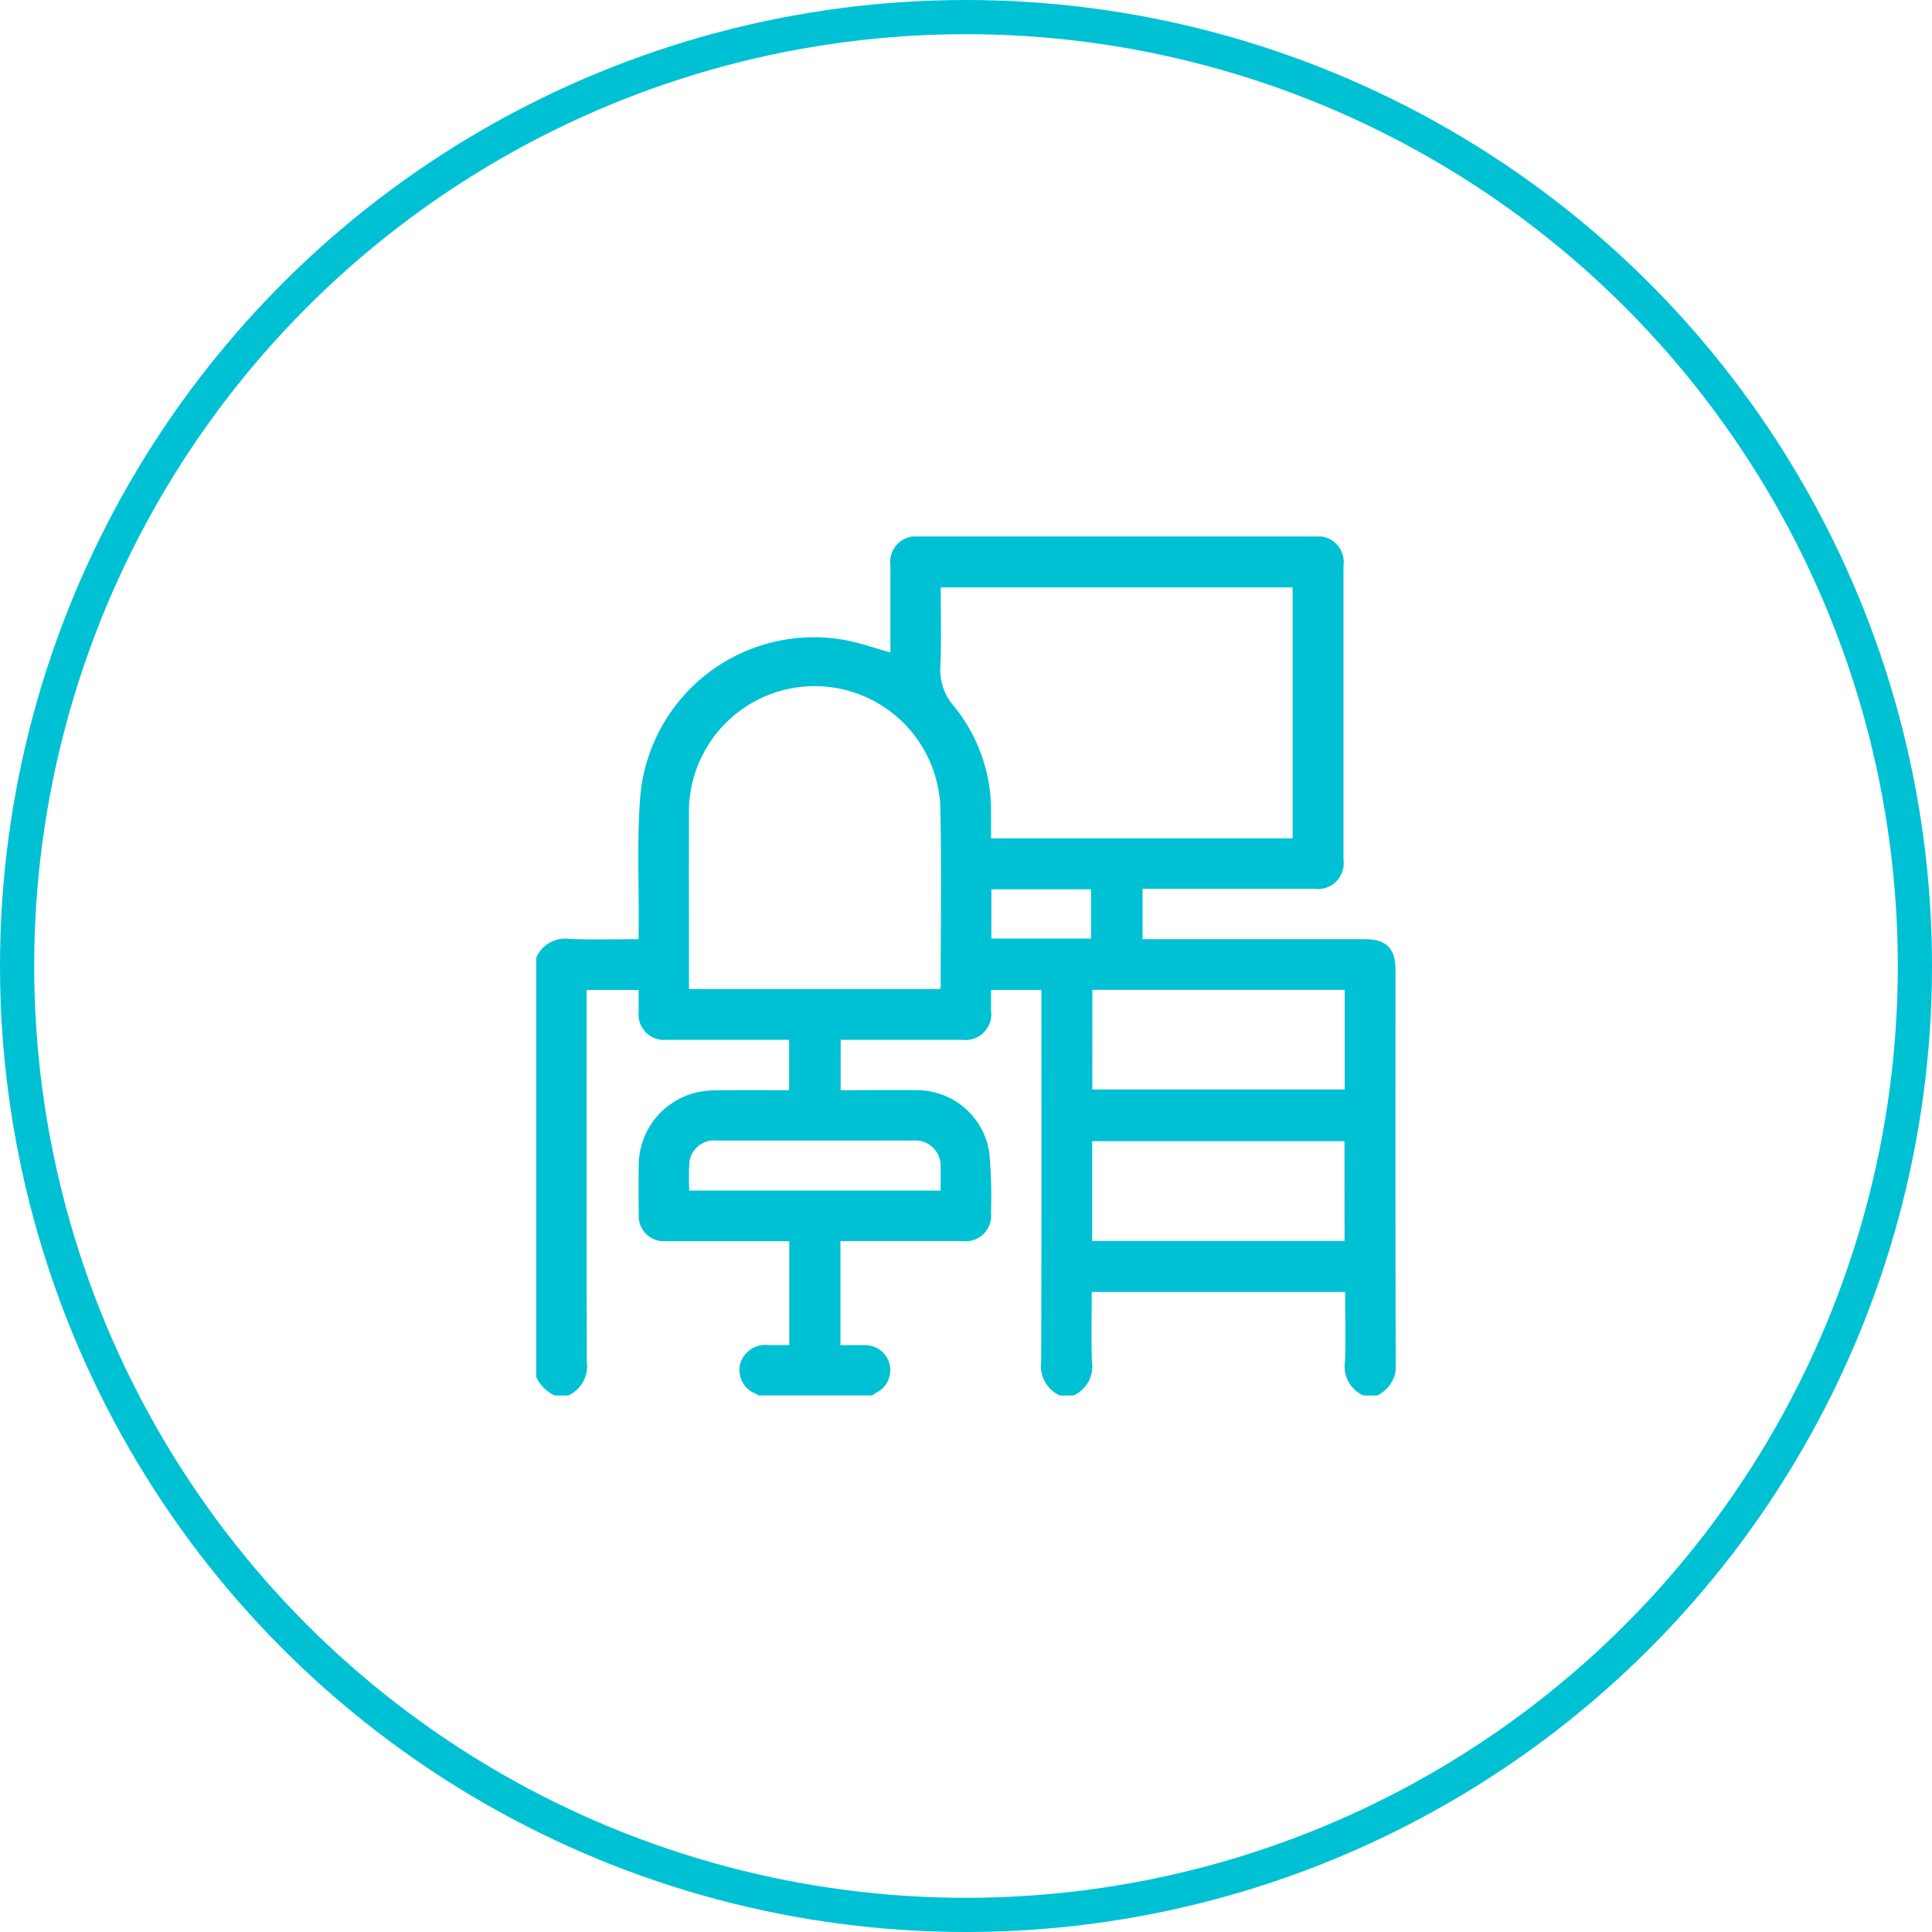
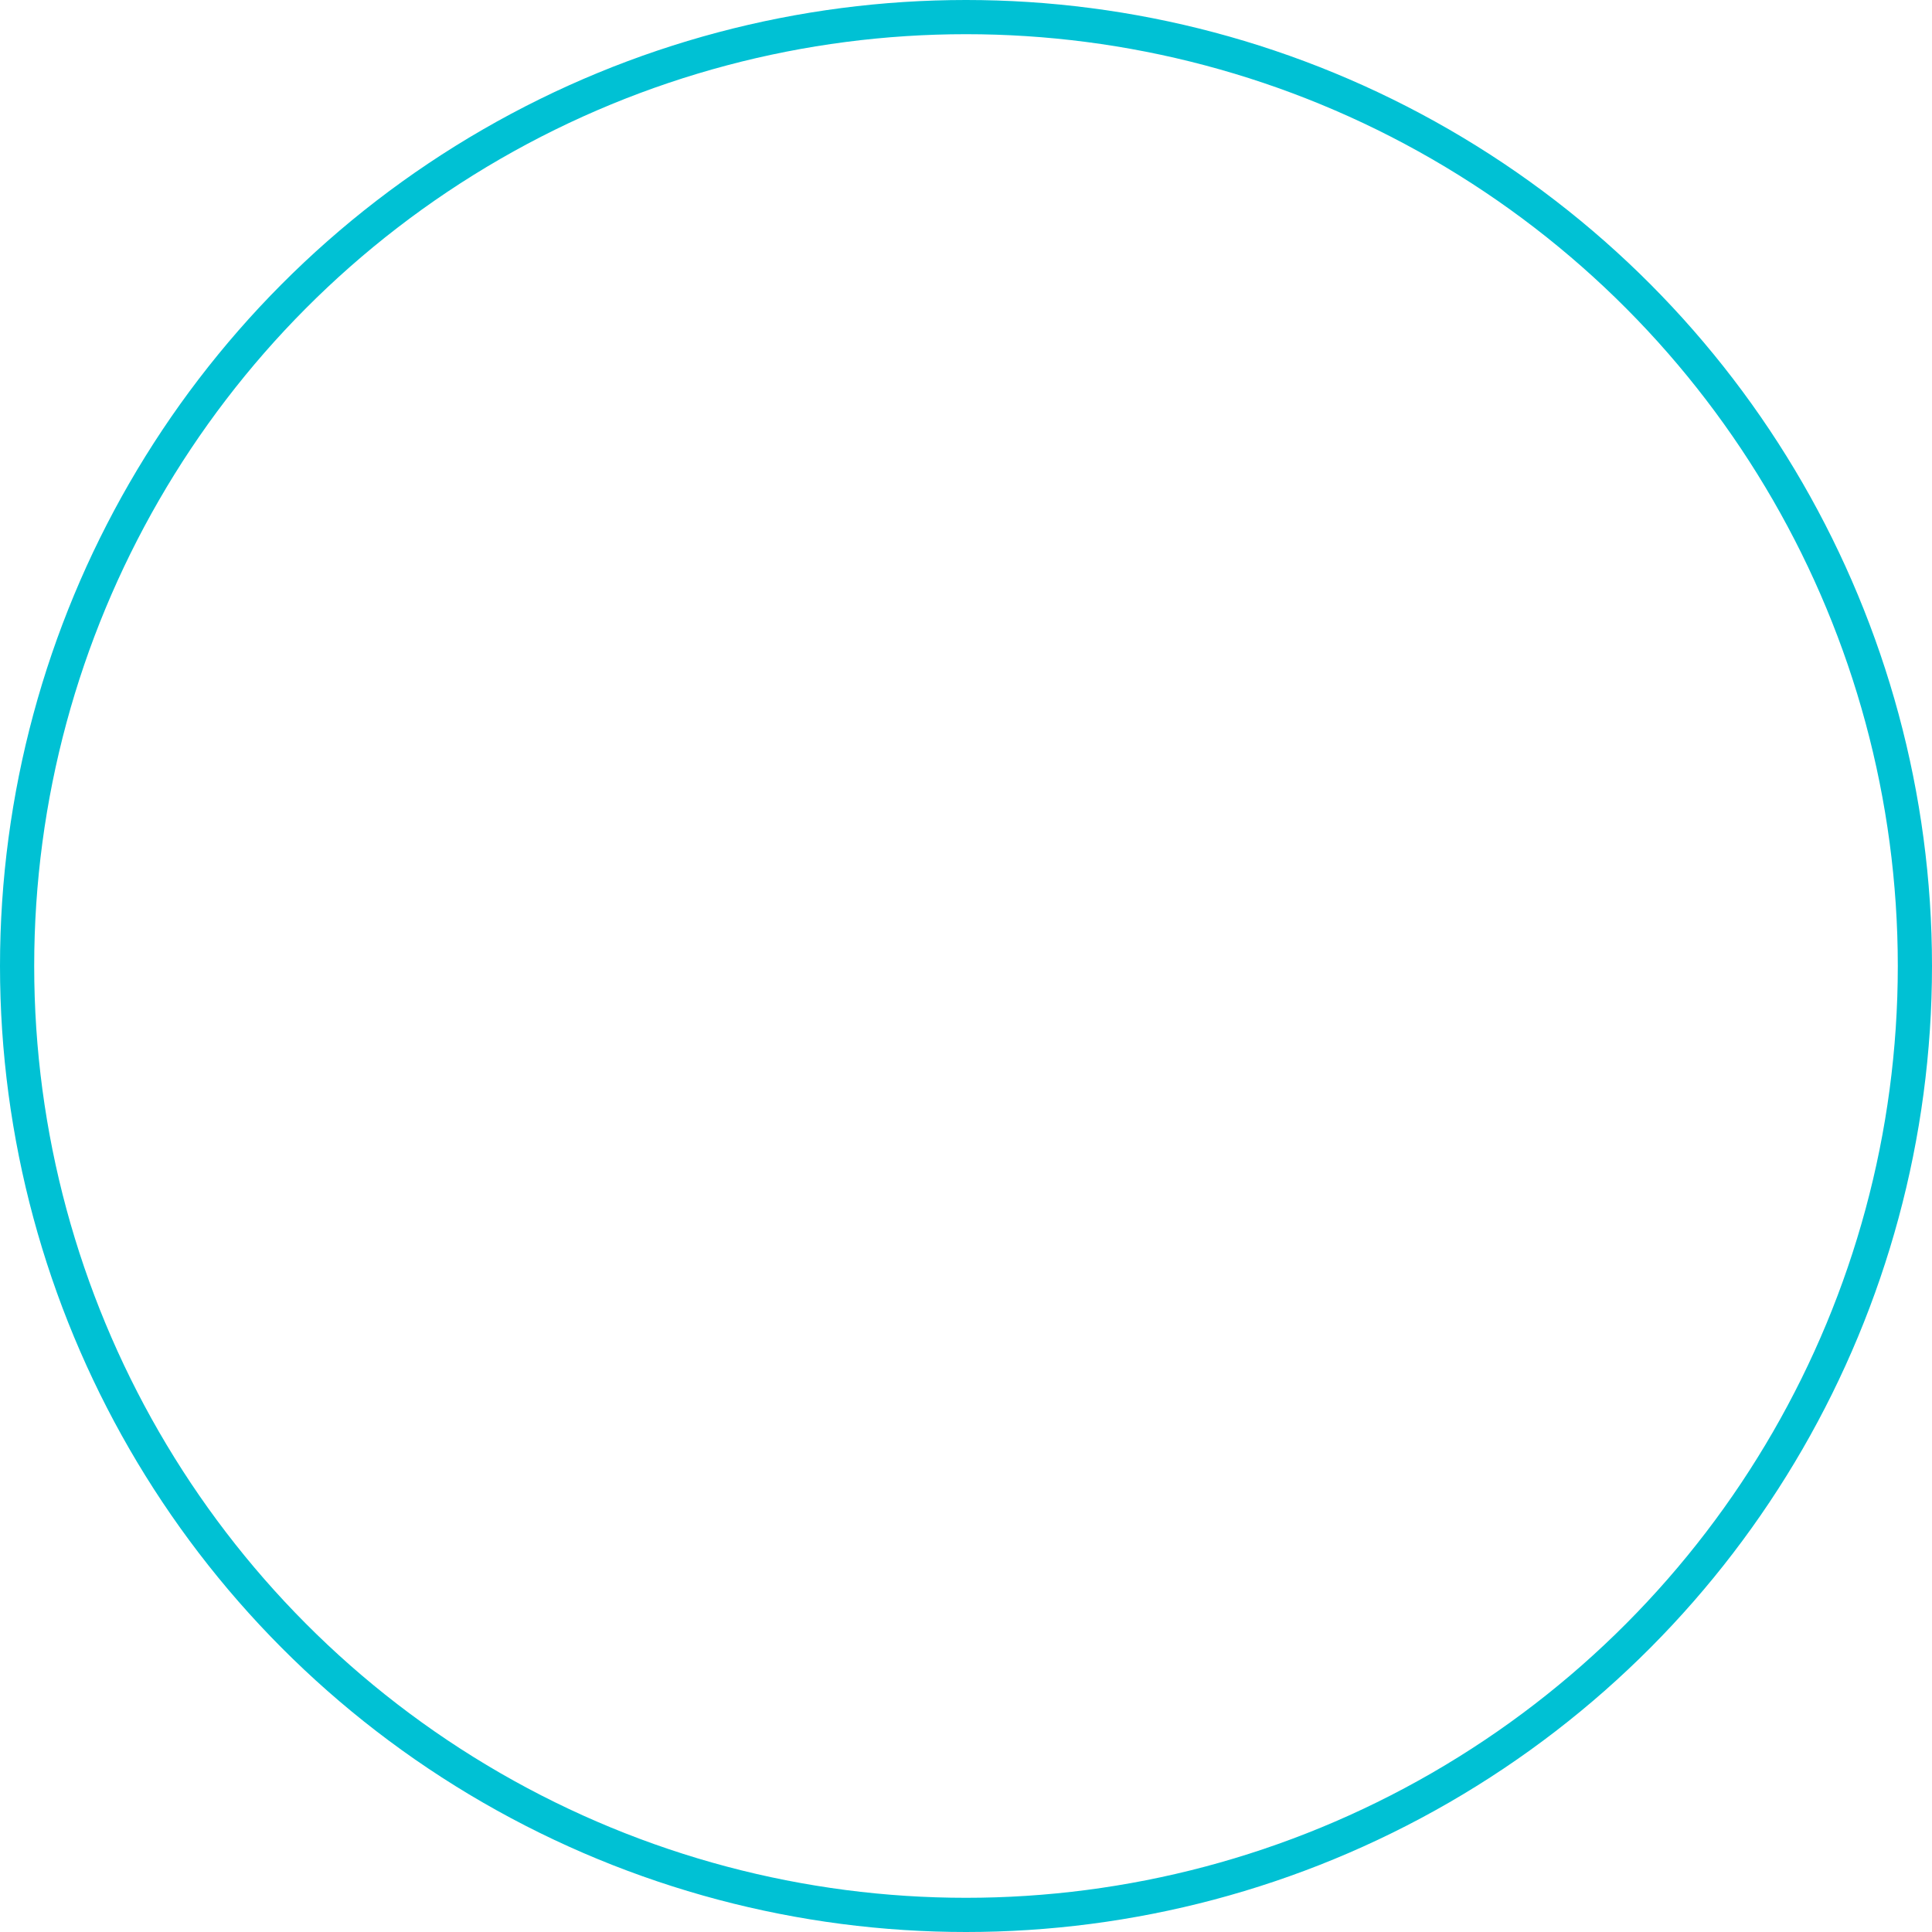
<svg xmlns="http://www.w3.org/2000/svg" width="113" height="113" viewBox="0 0 113 113">
  <defs>
    <clipPath id="clip-path">
      <rect id="Retângulo_190" data-name="Retângulo 190" width="50.27" height="50.246" fill="#00c1d4" />
    </clipPath>
  </defs>
  <g id="Grupo_596" data-name="Grupo 596" transform="translate(-212 -2416)">
    <g id="Elipse_27" data-name="Elipse 27" transform="translate(212 2416)" fill="none" stroke="#00c1d4" stroke-width="2">
      <circle cx="56.5" cy="56.5" r="56.5" stroke="none" />
      <circle cx="56.5" cy="56.5" r="55.5" fill="none" />
    </g>
    <g id="Grupo_571" data-name="Grupo 571" transform="translate(243.365 2447.377)">
      <g id="Grupo_570" data-name="Grupo 570" clip-path="url(#clip-path)">
-         <path id="Caminho_2847" data-name="Caminho 2847" d="M49.176,50.246h-.785A1.843,1.843,0,0,1,47.3,48.27c.051-1.207.013-2.419.013-3.629v-.454H32.49c0,1.378-.037,2.732.013,4.082a1.853,1.853,0,0,1-1.093,1.976h-.785a1.891,1.891,0,0,1-1.093-1.977c.025-7.064.014-14.129.014-21.193v-.552H26.6c0,.416,0,.805,0,1.194a1.516,1.516,0,0,1-1.712,1.722q-3.288,0-6.575,0h-.508v2.946c1.511,0,2.983-.018,4.454,0a4.285,4.285,0,0,1,4.238,3.64,27.989,27.989,0,0,1,.1,3.523,1.493,1.493,0,0,1-1.669,1.662q-3.312,0-6.624,0h-.512V47.3c.511,0,1-.014,1.484,0a1.464,1.464,0,0,1,.636,2.766c-.1.053-.187.115-.28.173H12.957c-.019-.025-.033-.06-.058-.072a1.5,1.5,0,0,1-.989-1.706,1.539,1.539,0,0,1,1.7-1.166h1.187V41.217h-.558c-2.224,0-4.449,0-6.673,0a1.474,1.474,0,0,1-1.573-1.562c-.008-.965-.013-1.93,0-2.894A4.39,4.39,0,0,1,9.407,32.51a5.987,5.987,0,0,1,1.264-.12c1.369-.014,2.738-.005,4.118-.005V29.441h-.564q-3.312,0-6.624,0a1.488,1.488,0,0,1-1.613-1.622c0-.434,0-.867,0-1.295H2.945v.6c0,7.048-.011,14.1.014,21.144a1.894,1.894,0,0,1-1.093,1.977H1.08A2.262,2.262,0,0,1,0,49.166V24.632A1.849,1.849,0,0,1,1.978,23.54c1.319.051,2.64.013,4.01.013,0-.254,0-.462,0-.669.028-2.648-.12-5.312.121-7.94a10.193,10.193,0,0,1,12.01-8.875c.872.17,1.718.469,2.593.713,0-1.68,0-3.38,0-5.08A1.506,1.506,0,0,1,22.394,0Q33.95,0,45.507,0a1.514,1.514,0,0,1,1.706,1.727q0,8.586,0,17.172a1.515,1.515,0,0,1-1.724,1.709q-4.76,0-9.52,0h-.508v2.944H48.43c1.29,0,1.825.528,1.825,1.8,0,7.637-.01,15.275.014,22.912a1.9,1.9,0,0,1-1.093,1.977M44.238,17.655V2.976H23.656c0,1.551.046,3.071-.017,4.586a3.239,3.239,0,0,0,.8,2.378A9.637,9.637,0,0,1,26.6,16.108c.008.515,0,1.03,0,1.547ZM23.621,26.473a1.128,1.128,0,0,0,.032-.173c0-3.5.059-7-.021-10.5a7.354,7.354,0,0,0-14.7.458c-.008,3.254,0,6.509,0,9.763v.451Zm8.9,5.873H47.284V26.517H32.526Zm14.75,3.022H32.516V41.2H47.276Zm-23.62,2.889c0-.49.006-.929,0-1.368a1.48,1.48,0,0,0-1.577-1.558c-.948-.007-1.9,0-2.844,0q-4.339,0-8.678,0a1.456,1.456,0,0,0-1.59,1.221,14.285,14.285,0,0,0-.013,1.706Zm2.967-14.739H32.45V20.634H26.622Z" transform="translate(0 0.001)" fill="#00c1d4" />
-       </g>
+         </g>
    </g>
  </g>
</svg>